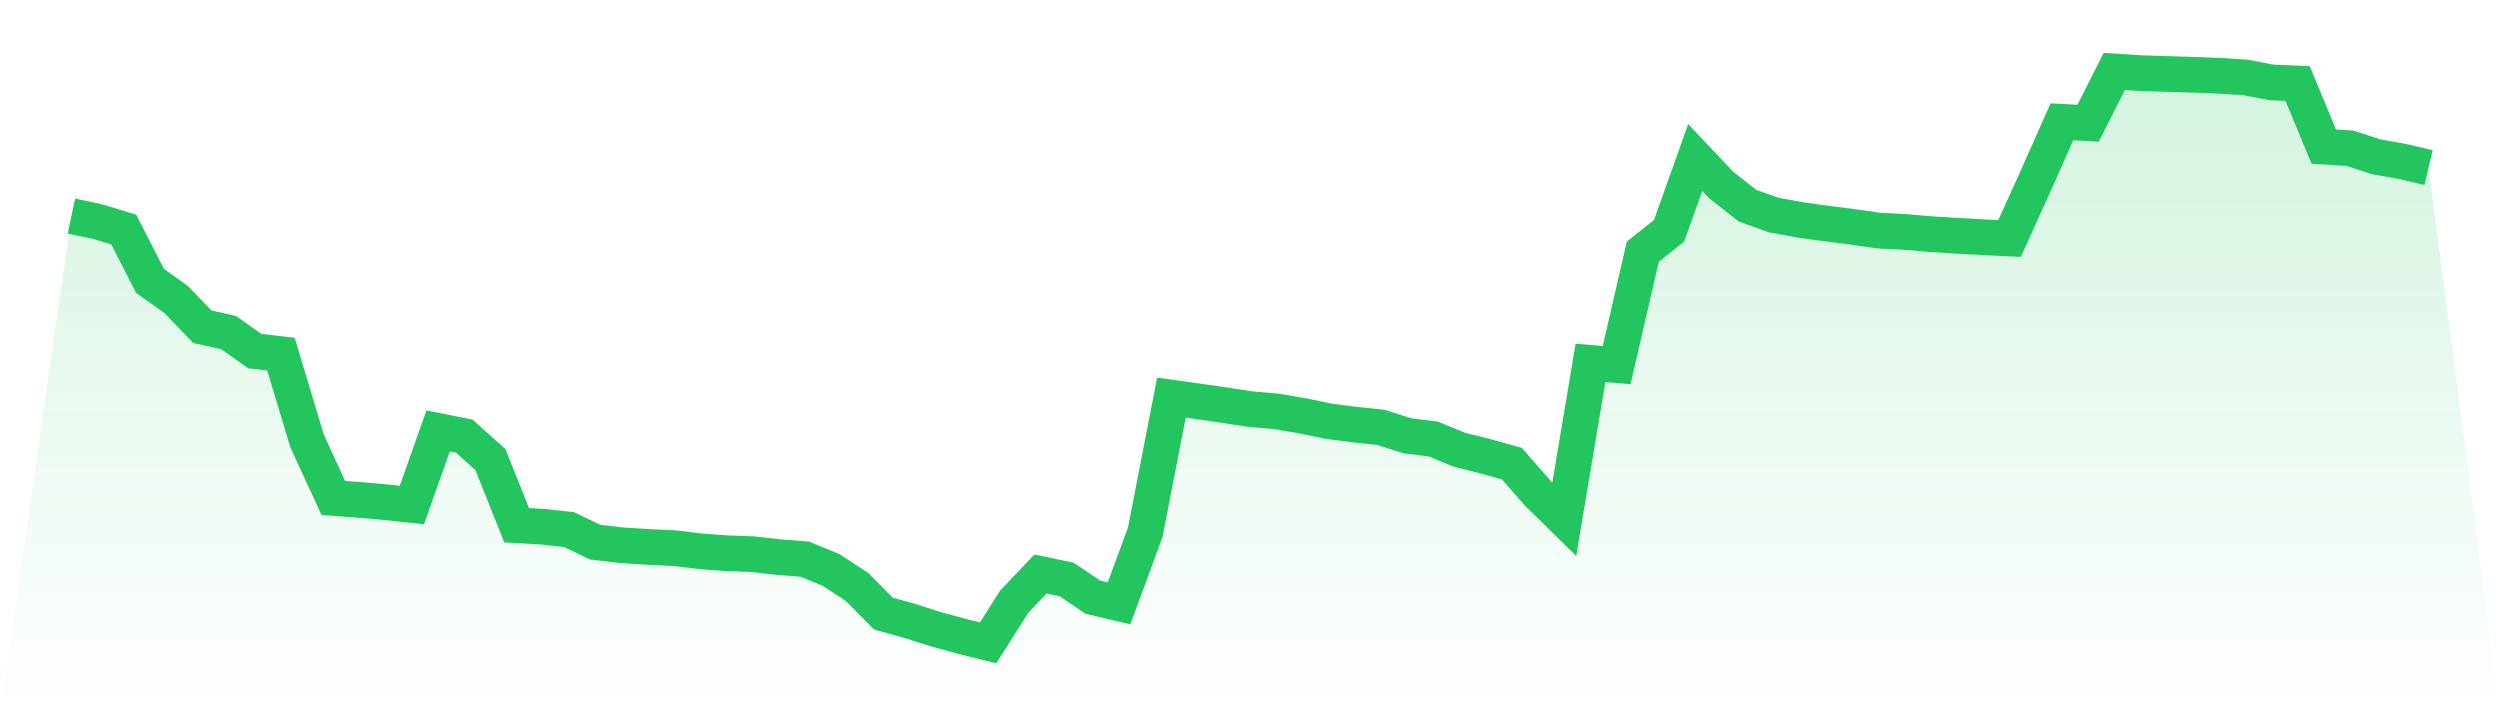
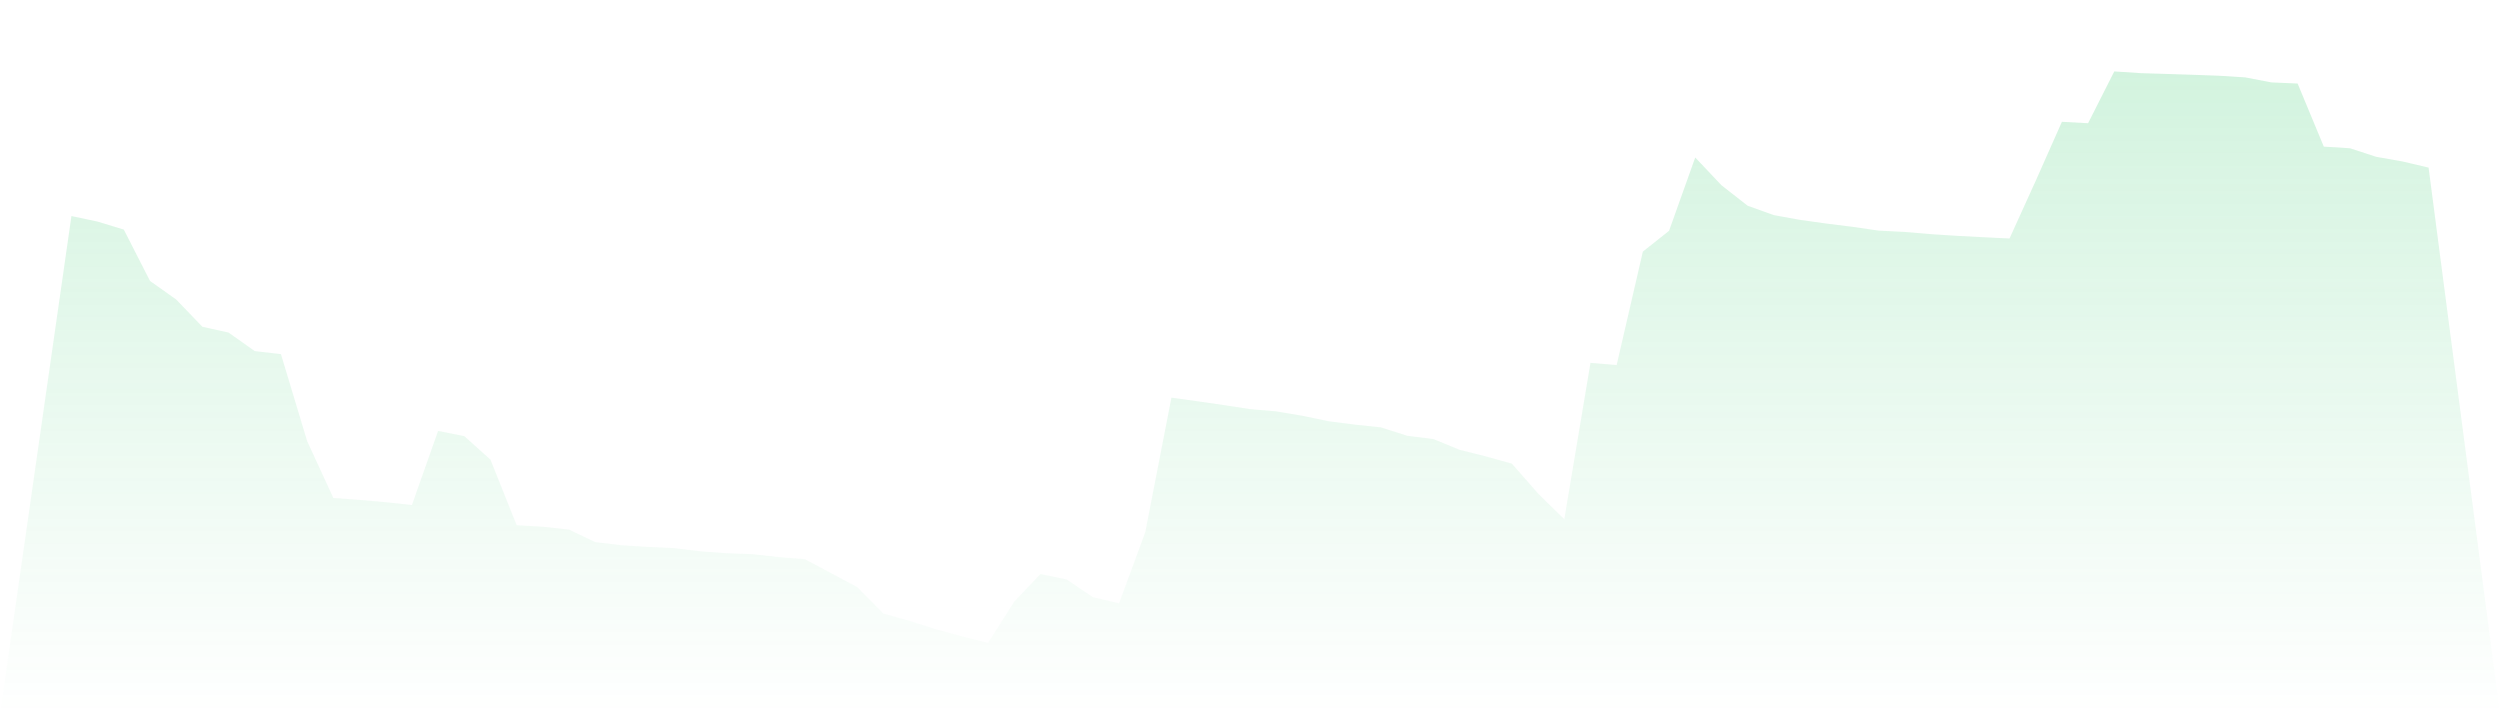
<svg xmlns="http://www.w3.org/2000/svg" viewBox="0 0 140 40">
  <defs>
    <linearGradient id="gradient" x1="0" x2="0" y1="0" y2="1">
      <stop offset="0%" stop-color="#22c55e" stop-opacity="0.2" />
      <stop offset="100%" stop-color="#22c55e" stop-opacity="0" />
    </linearGradient>
  </defs>
-   <path d="M4,12.098 L4,12.098 L5.467,12.41 L6.933,12.857 L8.4,15.732 L9.867,16.773 L11.333,18.299 L12.8,18.624 L14.267,19.662 L15.733,19.832 L17.2,24.702 L18.667,27.886 L20.133,27.994 L21.6,28.123 L23.067,28.282 L24.533,24.133 L26,24.423 L27.467,25.742 L28.933,29.412 L30.4,29.497 L31.867,29.658 L33.333,30.36 L34.8,30.533 L36.267,30.627 L37.733,30.693 L39.2,30.87 L40.667,30.98 L42.133,31.033 L43.6,31.198 L45.067,31.312 L46.533,31.913 L48,32.876 L49.467,34.36 L50.933,34.768 L52.4,35.236 L53.867,35.635 L55.333,36 L56.8,33.687 L58.267,32.144 L59.733,32.451 L61.2,33.441 L62.667,33.787 L64.133,29.813 L65.6,22.268 L67.067,22.472 L68.533,22.685 L70,22.909 L71.467,23.037 L72.933,23.284 L74.4,23.589 L75.867,23.778 L77.333,23.933 L78.8,24.402 L80.267,24.586 L81.733,25.188 L83.2,25.556 L84.667,25.965 L86.133,27.639 L87.6,29.078 L89.067,20.321 L90.533,20.444 L92,14.09 L93.467,12.926 L94.933,8.82 L96.4,10.373 L97.867,11.521 L99.333,12.047 L100.8,12.312 L102.267,12.518 L103.733,12.701 L105.2,12.914 L106.667,12.989 L108.133,13.113 L109.6,13.207 L111.067,13.284 L112.533,13.356 L114,10.126 L115.467,6.821 L116.933,6.901 L118.4,4 L119.867,4.096 L121.333,4.141 L122.8,4.188 L124.267,4.242 L125.733,4.334 L127.2,4.615 L128.667,4.678 L130.133,8.211 L131.6,8.303 L133.067,8.782 L134.533,9.041 L136,9.386 L140,40 L0,40 z" fill="url(#gradient)" />
-   <path d="M4,12.098 L4,12.098 L5.467,12.41 L6.933,12.857 L8.4,15.732 L9.867,16.773 L11.333,18.299 L12.8,18.624 L14.267,19.662 L15.733,19.832 L17.2,24.702 L18.667,27.886 L20.133,27.994 L21.6,28.123 L23.067,28.282 L24.533,24.133 L26,24.423 L27.467,25.742 L28.933,29.412 L30.4,29.497 L31.867,29.658 L33.333,30.36 L34.8,30.533 L36.267,30.627 L37.733,30.693 L39.2,30.87 L40.667,30.98 L42.133,31.033 L43.6,31.198 L45.067,31.312 L46.533,31.913 L48,32.876 L49.467,34.36 L50.933,34.768 L52.4,35.236 L53.867,35.635 L55.333,36 L56.8,33.687 L58.267,32.144 L59.733,32.451 L61.2,33.441 L62.667,33.787 L64.133,29.813 L65.6,22.268 L67.067,22.472 L68.533,22.685 L70,22.909 L71.467,23.037 L72.933,23.284 L74.4,23.589 L75.867,23.778 L77.333,23.933 L78.8,24.402 L80.267,24.586 L81.733,25.188 L83.2,25.556 L84.667,25.965 L86.133,27.639 L87.6,29.078 L89.067,20.321 L90.533,20.444 L92,14.09 L93.467,12.926 L94.933,8.82 L96.4,10.373 L97.867,11.521 L99.333,12.047 L100.8,12.312 L102.267,12.518 L103.733,12.701 L105.2,12.914 L106.667,12.989 L108.133,13.113 L109.6,13.207 L111.067,13.284 L112.533,13.356 L114,10.126 L115.467,6.821 L116.933,6.901 L118.4,4 L119.867,4.096 L121.333,4.141 L122.8,4.188 L124.267,4.242 L125.733,4.334 L127.2,4.615 L128.667,4.678 L130.133,8.211 L131.6,8.303 L133.067,8.782 L134.533,9.041 L136,9.386" fill="none" stroke="#22c55e" stroke-width="2" />
+   <path d="M4,12.098 L4,12.098 L5.467,12.41 L6.933,12.857 L8.4,15.732 L9.867,16.773 L11.333,18.299 L12.8,18.624 L14.267,19.662 L15.733,19.832 L17.2,24.702 L18.667,27.886 L20.133,27.994 L21.6,28.123 L23.067,28.282 L24.533,24.133 L26,24.423 L27.467,25.742 L28.933,29.412 L30.4,29.497 L31.867,29.658 L33.333,30.36 L34.8,30.533 L36.267,30.627 L37.733,30.693 L39.2,30.87 L40.667,30.98 L42.133,31.033 L43.6,31.198 L45.067,31.312 L48,32.876 L49.467,34.36 L50.933,34.768 L52.4,35.236 L53.867,35.635 L55.333,36 L56.8,33.687 L58.267,32.144 L59.733,32.451 L61.2,33.441 L62.667,33.787 L64.133,29.813 L65.6,22.268 L67.067,22.472 L68.533,22.685 L70,22.909 L71.467,23.037 L72.933,23.284 L74.4,23.589 L75.867,23.778 L77.333,23.933 L78.8,24.402 L80.267,24.586 L81.733,25.188 L83.2,25.556 L84.667,25.965 L86.133,27.639 L87.6,29.078 L89.067,20.321 L90.533,20.444 L92,14.09 L93.467,12.926 L94.933,8.82 L96.4,10.373 L97.867,11.521 L99.333,12.047 L100.8,12.312 L102.267,12.518 L103.733,12.701 L105.2,12.914 L106.667,12.989 L108.133,13.113 L109.6,13.207 L111.067,13.284 L112.533,13.356 L114,10.126 L115.467,6.821 L116.933,6.901 L118.4,4 L119.867,4.096 L121.333,4.141 L122.8,4.188 L124.267,4.242 L125.733,4.334 L127.2,4.615 L128.667,4.678 L130.133,8.211 L131.6,8.303 L133.067,8.782 L134.533,9.041 L136,9.386 L140,40 L0,40 z" fill="url(#gradient)" />
</svg>